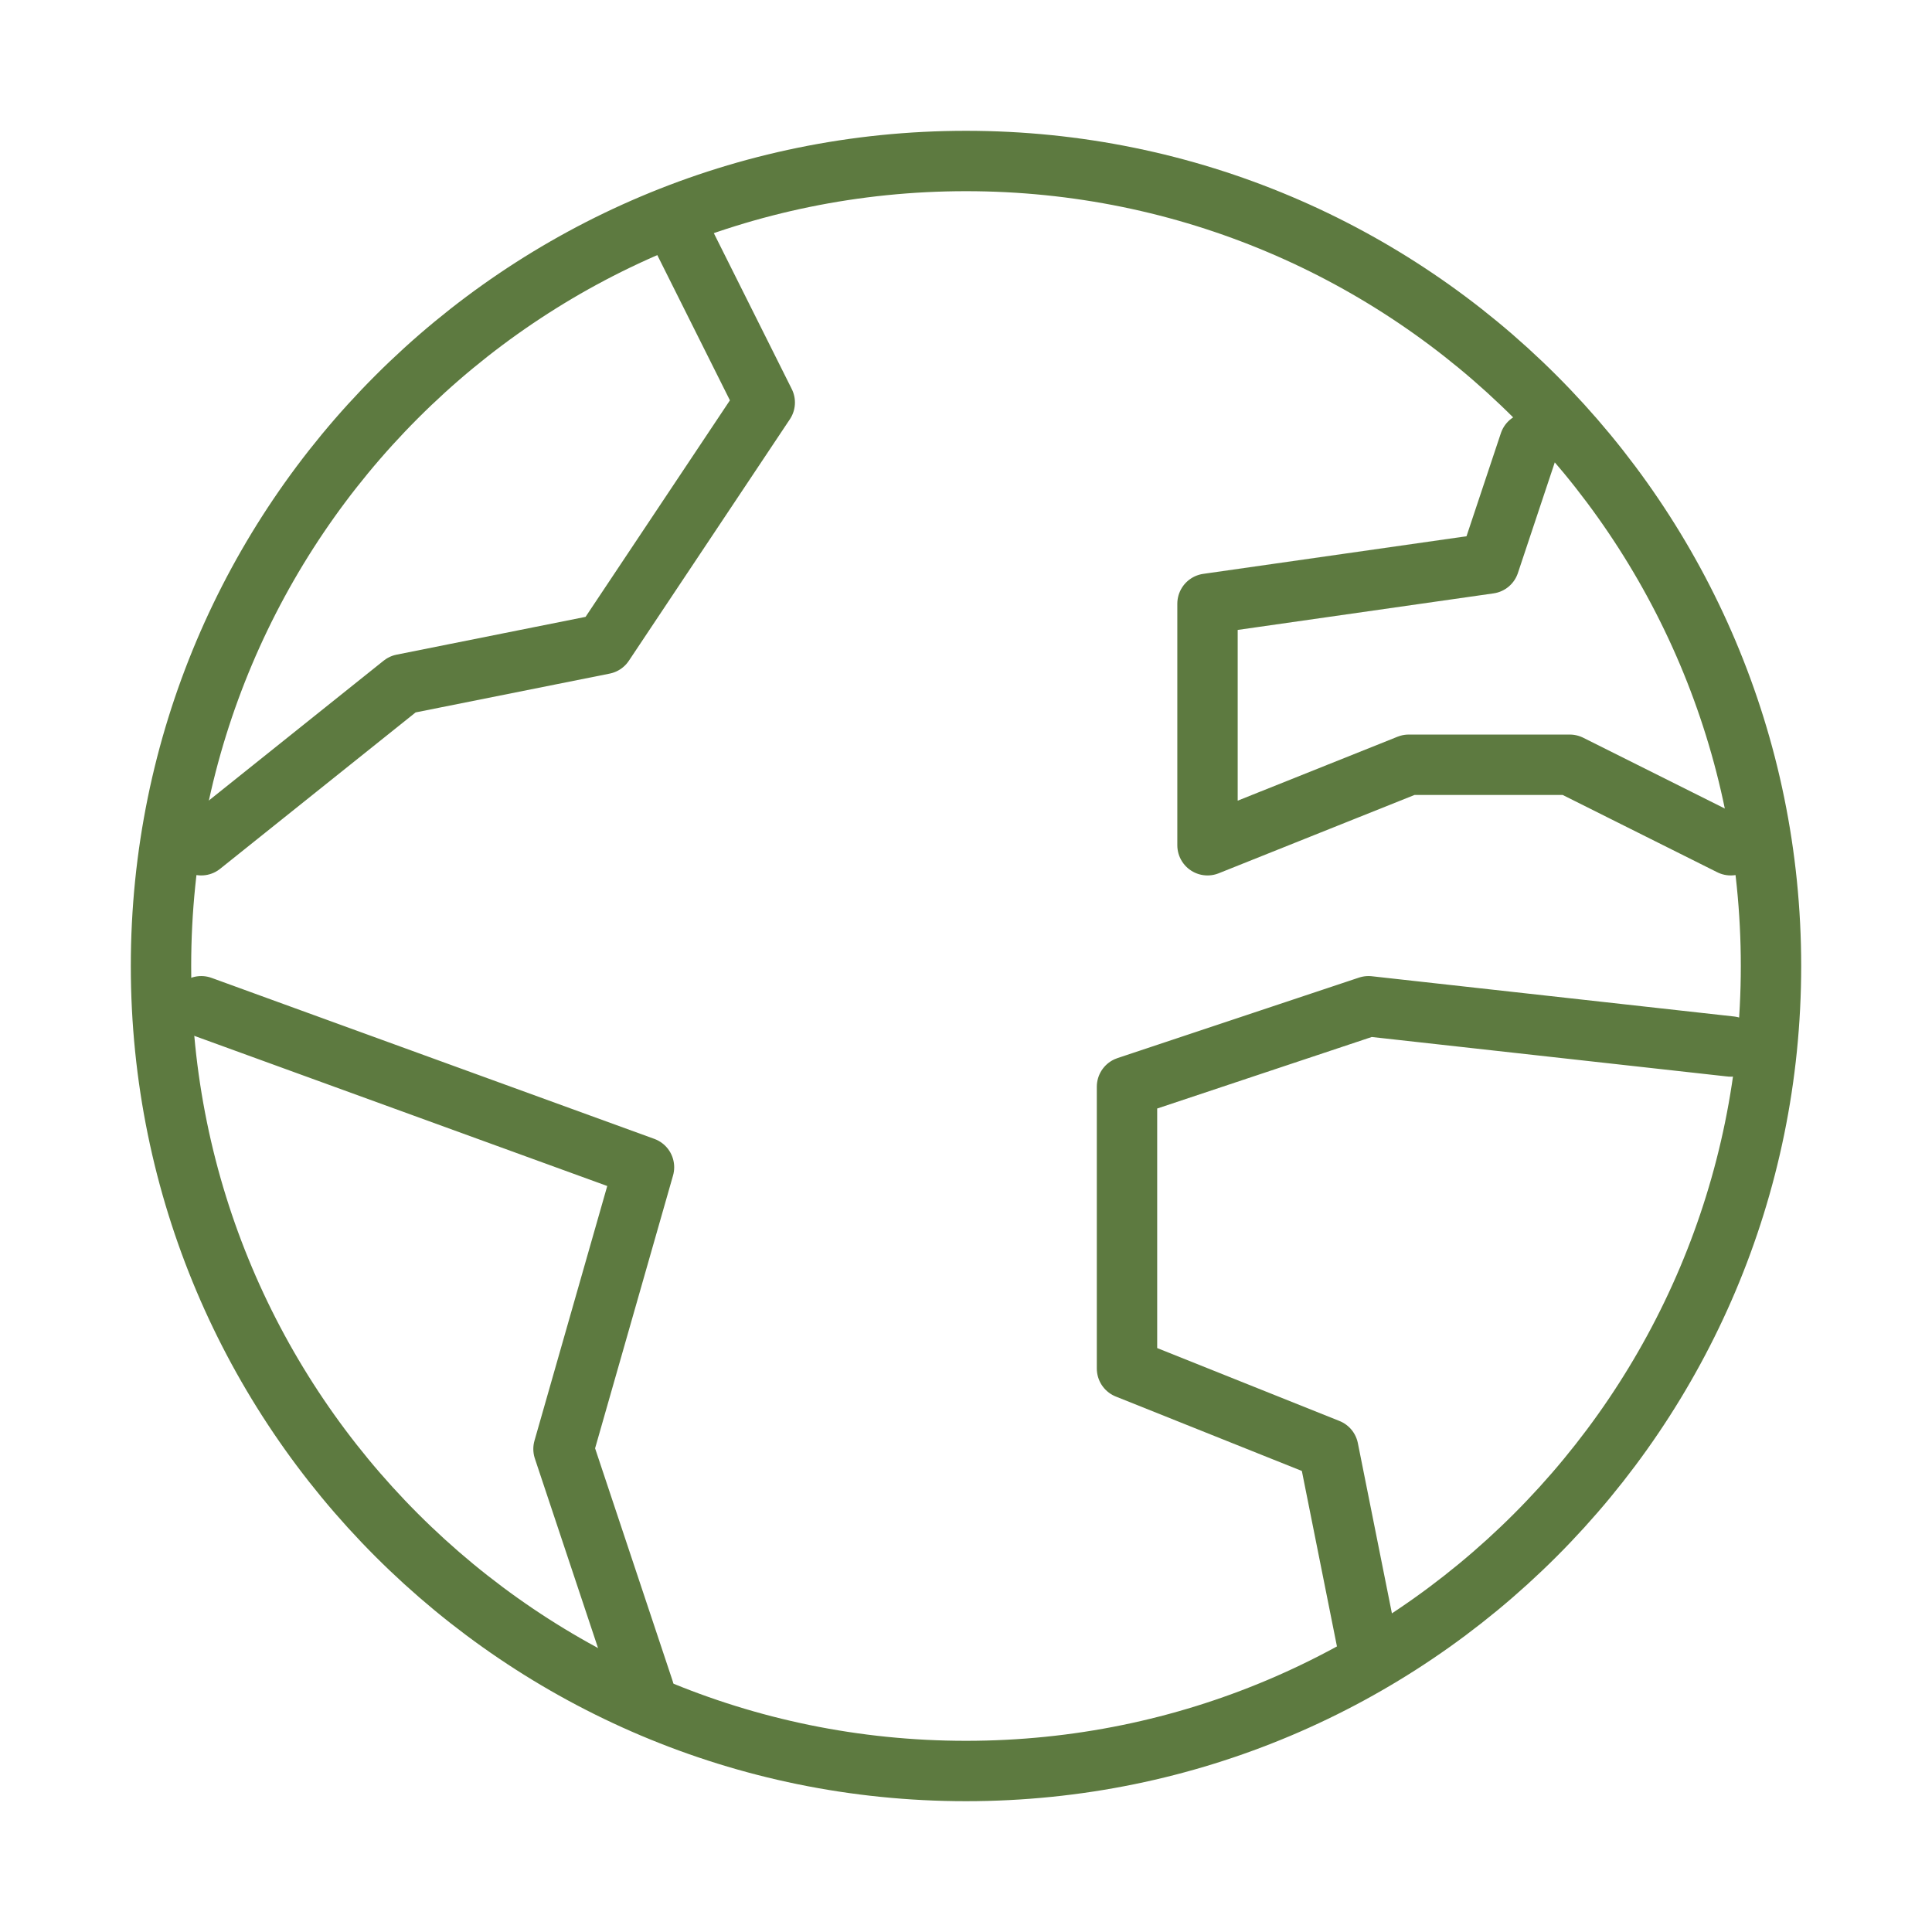
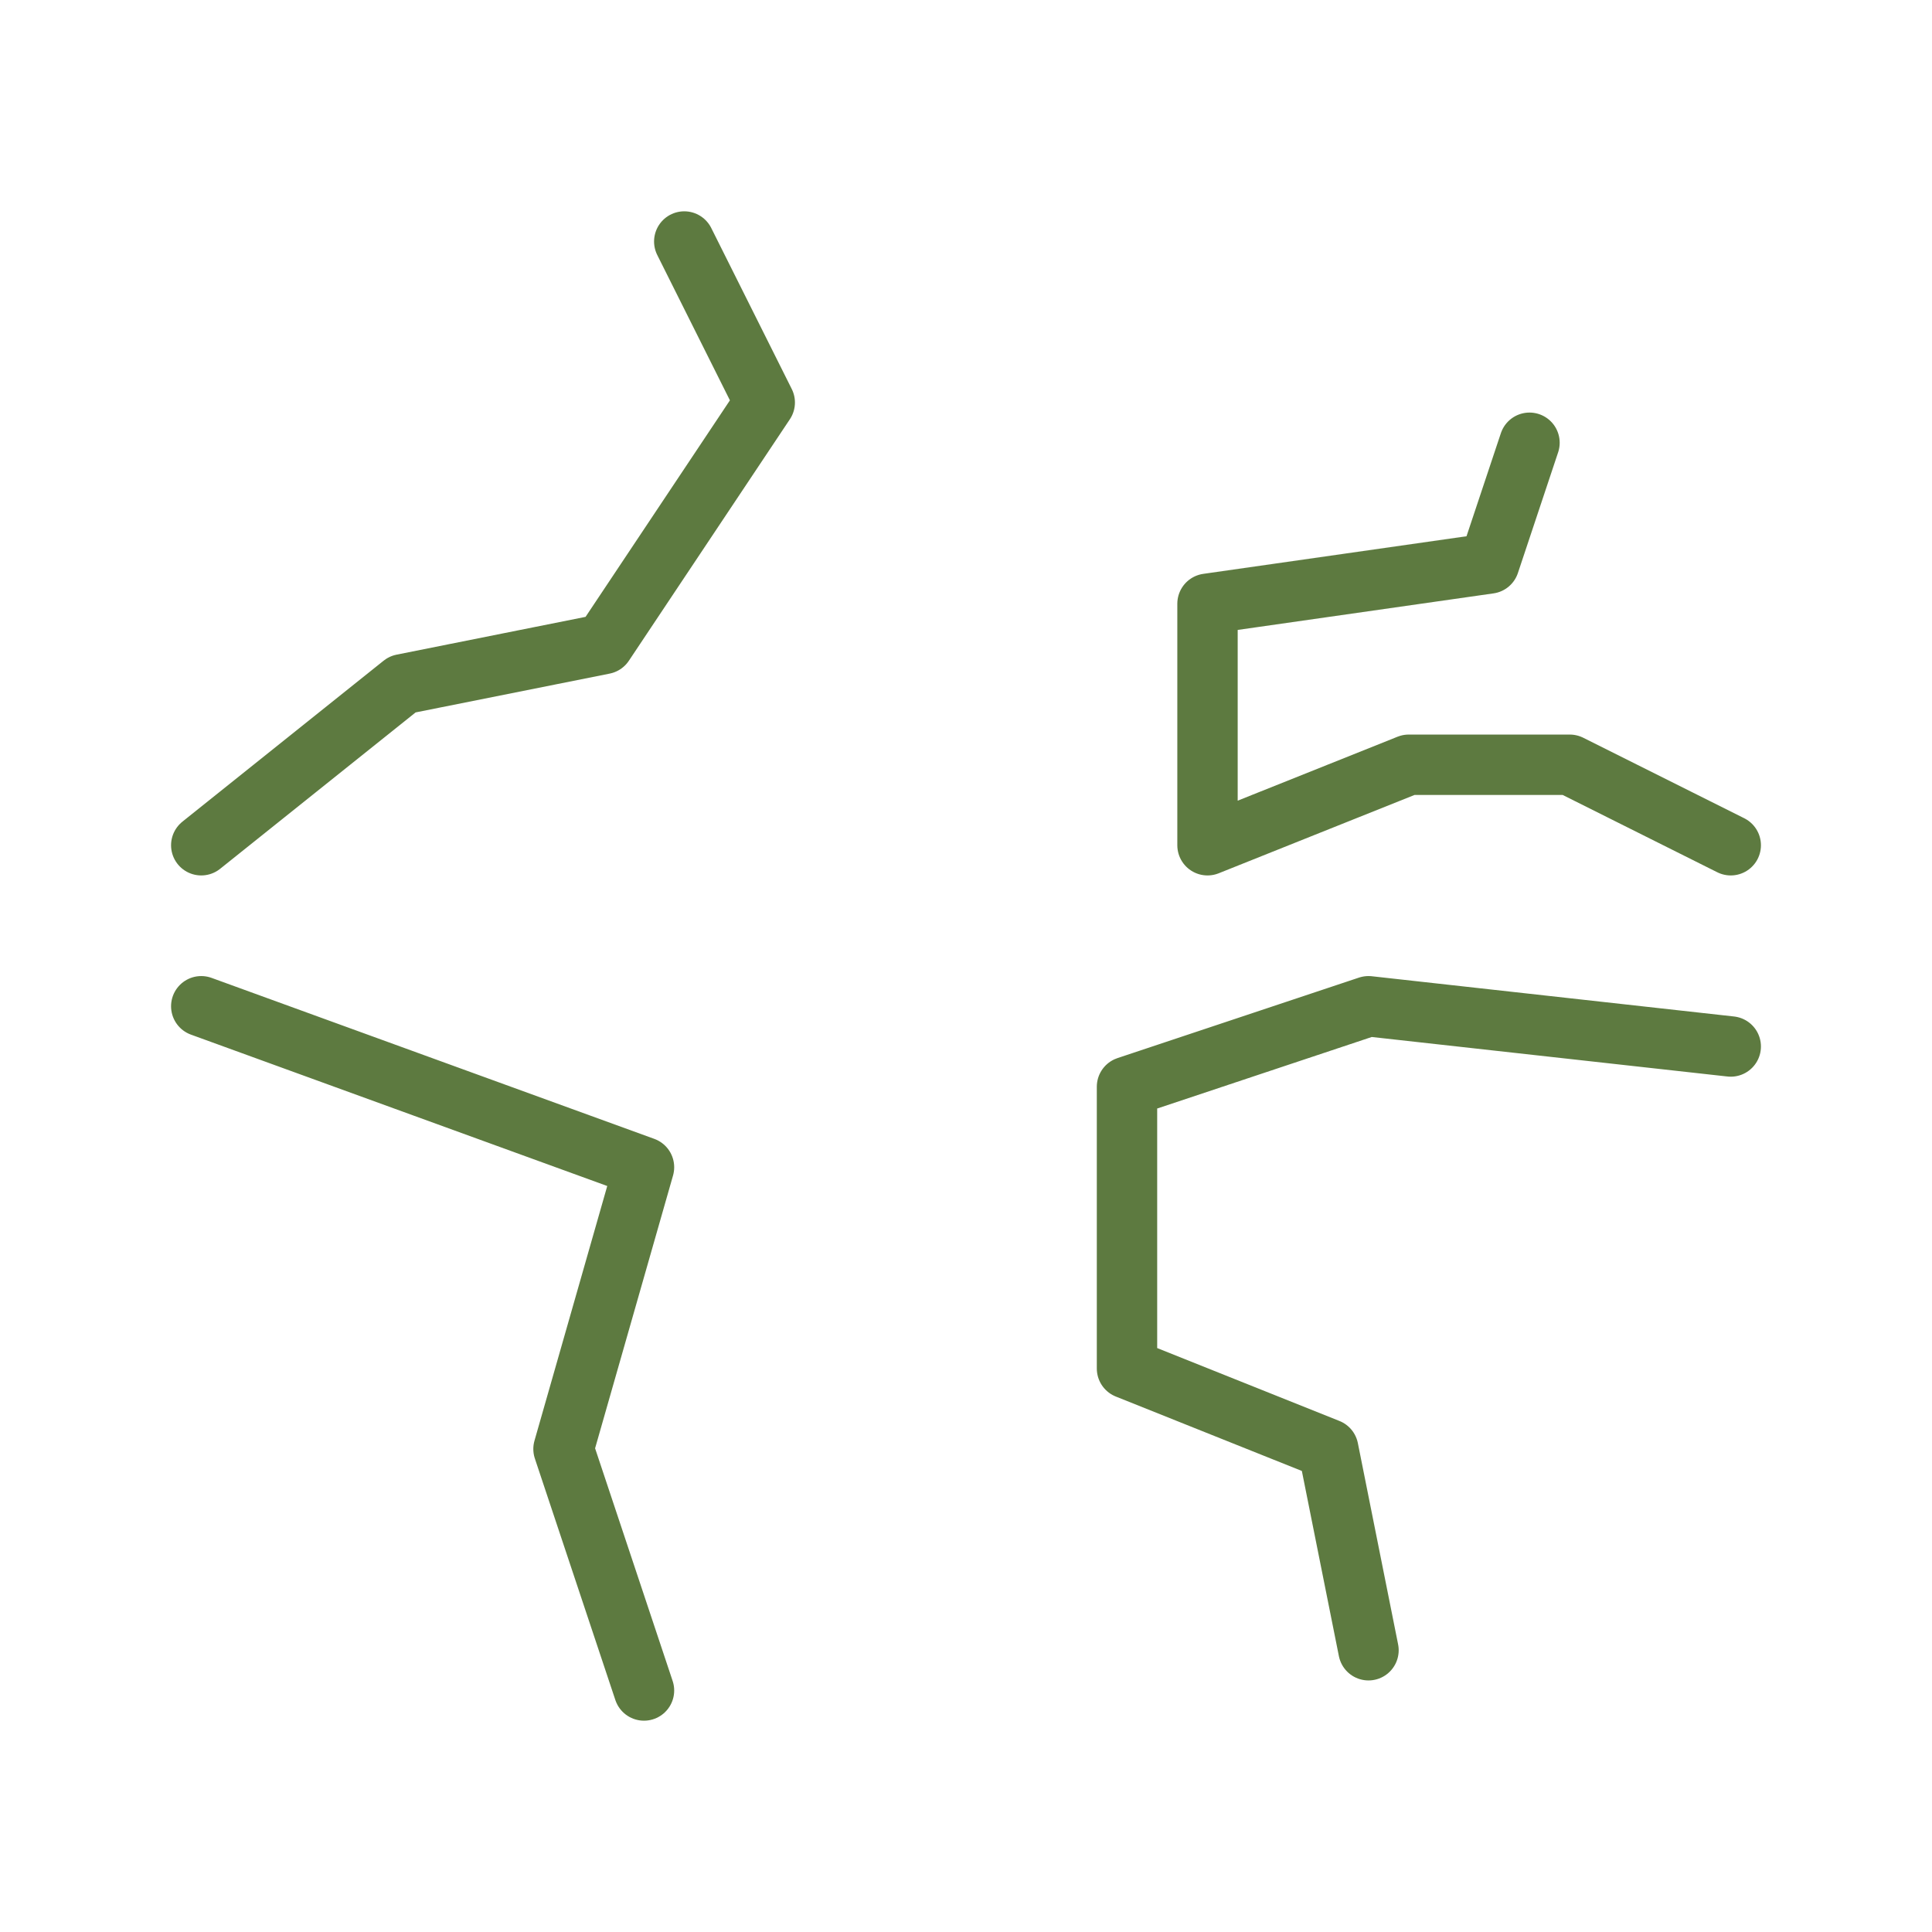
<svg xmlns="http://www.w3.org/2000/svg" width="48" height="48" fill="none">
-   <path stroke="#5D7A40" stroke-linecap="round" stroke-linejoin="round" stroke-width="1.5" d="M24 44c11.046 0 20-8.954 20-20S35.046 4 24 4 4 12.954 4 24s8.954 20 20 20Z" />
  <path stroke="#5D7A40" stroke-linecap="round" stroke-linejoin="round" stroke-width="1.5" d="m5 25 11 4-2 7 2 6M34 41l-1-5-5-2v-7l6-2 9 1M38 11l-1 3-7 1v6l5-2h4l4 2M5 21l5-4 5-1 4-6-2-4" />
</svg>